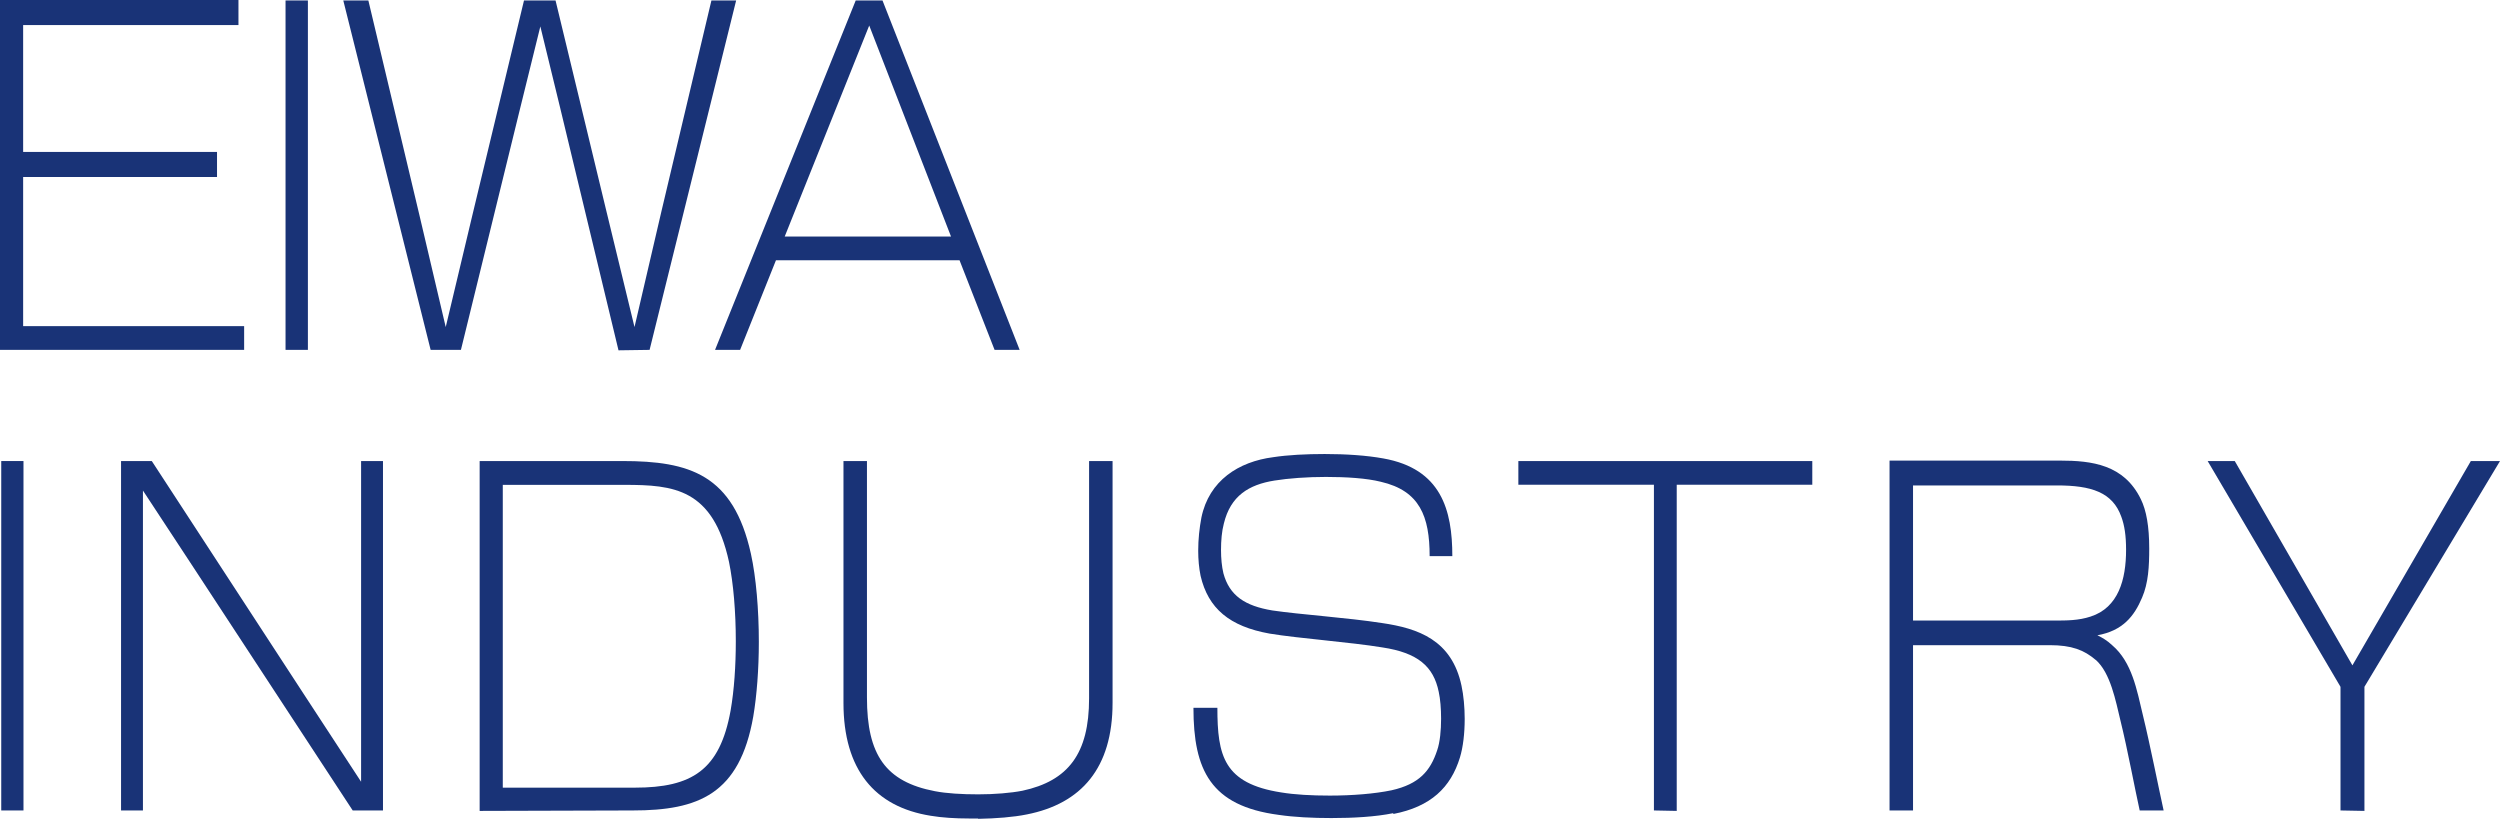
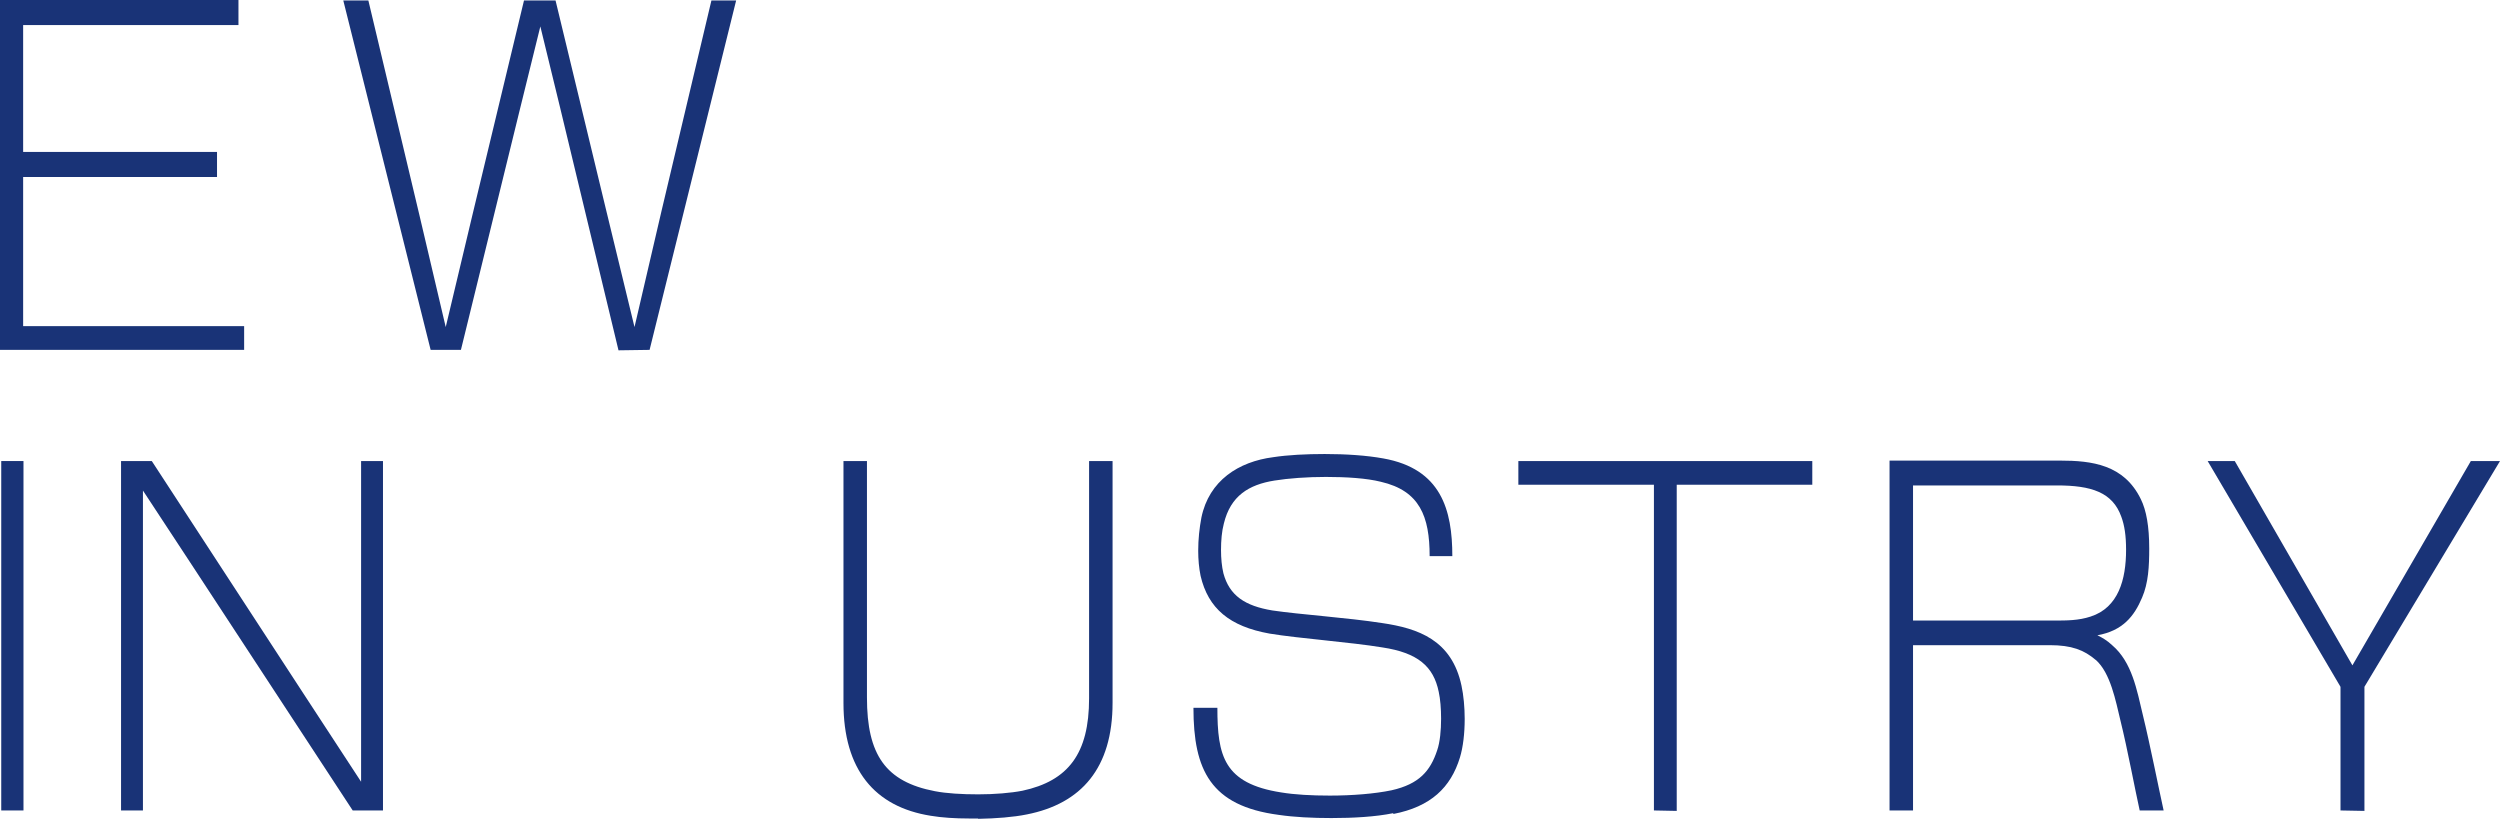
<svg xmlns="http://www.w3.org/2000/svg" id="_レイヤー_2" data-name="レイヤー_2" viewBox="0 0 220.37 72.19">
  <defs>
    <style>
      .cls-1 {
        opacity: .9;
      }

      .cls-2 {
        fill: #001d68;
      }
    </style>
  </defs>
  <g id="Heade_x26_Menur">
    <g class="cls-1">
      <path class="cls-2" d="M21.02,0v2.21H2.04v11.18h17.09v2.21H2.04v13.15h19.48v2.09H0V0h21.02Z" />
-       <path class="cls-2" d="M27.14.04v30.8h-1.97V.04h1.97Z" />
      <path class="cls-2" d="M49.39,9.56l-1.76-7.23-1.83,7.42-5.17,21.09h-2.67L30.26.04h2.21l4.5,18.92,2.32,9.87,2.36-9.91L46.19.04h2.78l4.46,18.48,2.5,10.31,2.39-10.27L62.71.04h2.18l-7.63,30.8-2.74.04-5.13-21.32Z" />
-       <path class="cls-2" d="M68.4,22.94l-3.16,7.9h-2.21L75.43.04h2.36l12.09,30.8h-2.21l-3.09-7.9h-16.17ZM83.83,20.85l-7.21-18.6-7.45,18.6h14.66Z" />
      <path class="cls-2" d="M2.07,40.64v30.8H.11v-30.8h1.97Z" />
      <path class="cls-2" d="M12.6,71.44h-1.93v-30.8h2.71l13.39,20.53,5.06,7.74v-28.27h1.93v30.8h-2.67l-14.31-21.84-4.18-6.36v28.2Z" />
-       <path class="cls-2" d="M42.28,40.64h12.59c5.91,0,9.77,1.18,11.32,8.17.46,2.09.7,4.94.7,7.78,0,2.37-.18,4.74-.49,6.56-1.2,6.87-4.85,8.29-10.62,8.29l-13.5.04v-30.84ZM44.32,42.73v26.7h11.64c5.03,0,7.49-1.54,8.44-6.79.32-1.82.46-3.99.46-6.12,0-2.57-.21-5.09-.6-6.99-1.41-6.48-4.89-6.79-9.21-6.79h-10.72Z" />
      <path class="cls-2" d="M86.23,72.15h-.77c-1.27,0-2.46-.08-3.41-.24-4.99-.79-7.7-4.11-7.7-9.95v-21.32h2.07v20.85c0,5.05,1.65,7.42,5.98,8.25,1.02.2,2.39.28,3.83.28s2.88-.12,3.9-.32c4.04-.87,5.87-3.28,5.87-8.13v-20.93h2.07v21.32c0,5.73-2.74,8.88-7.56,9.83-1.16.24-2.74.36-4.29.39v-.04Z" />
      <path class="cls-2" d="M122.81,71.68c-1.55.32-3.52.43-5.45.43-1.65,0-3.3-.08-4.64-.28-6.01-.79-7.52-3.95-7.52-9.44h2.11c0,4.23.56,6.67,5.62,7.46,1.2.2,2.71.28,4.29.28,1.97,0,3.97-.16,5.45-.47,2.43-.55,3.41-1.7,4.01-3.51.25-.71.35-1.78.35-2.8,0-.87-.07-1.74-.21-2.37-.46-2.25-1.86-3.44-4.96-3.91-2.85-.47-7.35-.79-9.95-1.22-3.52-.63-5.41-2.21-6.08-5.09-.14-.67-.21-1.46-.21-2.21,0-1.03.11-2.01.28-2.92.67-3.28,3.3-4.94,6.33-5.33,1.3-.2,2.92-.28,4.54-.28,1.86,0,3.69.12,5.17.39,5.1.91,6.08,4.54,6.08,8.61h-2c0-3.51-.88-5.76-4.29-6.55-1.27-.32-3.06-.43-4.85-.43-1.65,0-3.3.12-4.54.32-2.25.36-3.87,1.34-4.46,3.79-.18.67-.25,1.5-.25,2.33,0,.75.07,1.46.21,2.05.53,1.97,1.9,2.88,4.32,3.28,2.43.36,6.57.63,9.67,1.11,3.2.47,6.15,1.5,7,5.53.18.83.28,1.9.28,2.92,0,1.26-.14,2.49-.42,3.4-.81,2.65-2.57,4.34-5.87,4.98v-.04Z" />
      <path class="cls-2" d="M145.79,71.44v-28.71h-11.95v-2.09h25.91v2.09h-11.95v28.75l-2-.04Z" />
      <path class="cls-2" d="M184.73,58.17c-1.02-.87-2.11-1.3-4.04-1.3h-12.06v14.57h-2.07v-30.84h15.01c2.85,0,5.66.36,7.14,3.4.49.99.74,2.41.74,4.34,0,1.58-.07,3.04-.63,4.34-.7,1.66-1.72,2.92-3.94,3.32.42.2.88.47,1.3.87,1.76,1.5,2.18,3.95,2.71,6.16.63,2.57,1.41,6.52,1.83,8.41h-2.11c-.39-1.74-1.09-5.49-1.69-7.9-.42-1.74-.88-4.22-2.18-5.37ZM168.63,42.77v11.93h12.45c1.09,0,2.14,0,3.2-.35,2.46-.79,3.13-3.28,3.13-5.88,0-1.26-.14-2.17-.42-2.92-.77-2.17-2.67-2.76-5.66-2.76h-12.69Z" />
      <path class="cls-2" d="M206.31,71.44v-10.9l-11.71-19.9h2.39l10.37,18.01,10.44-18.01h2.57l-11.95,19.9v10.94l-2.11-.04Z" />
    </g>
  </g>
</svg>